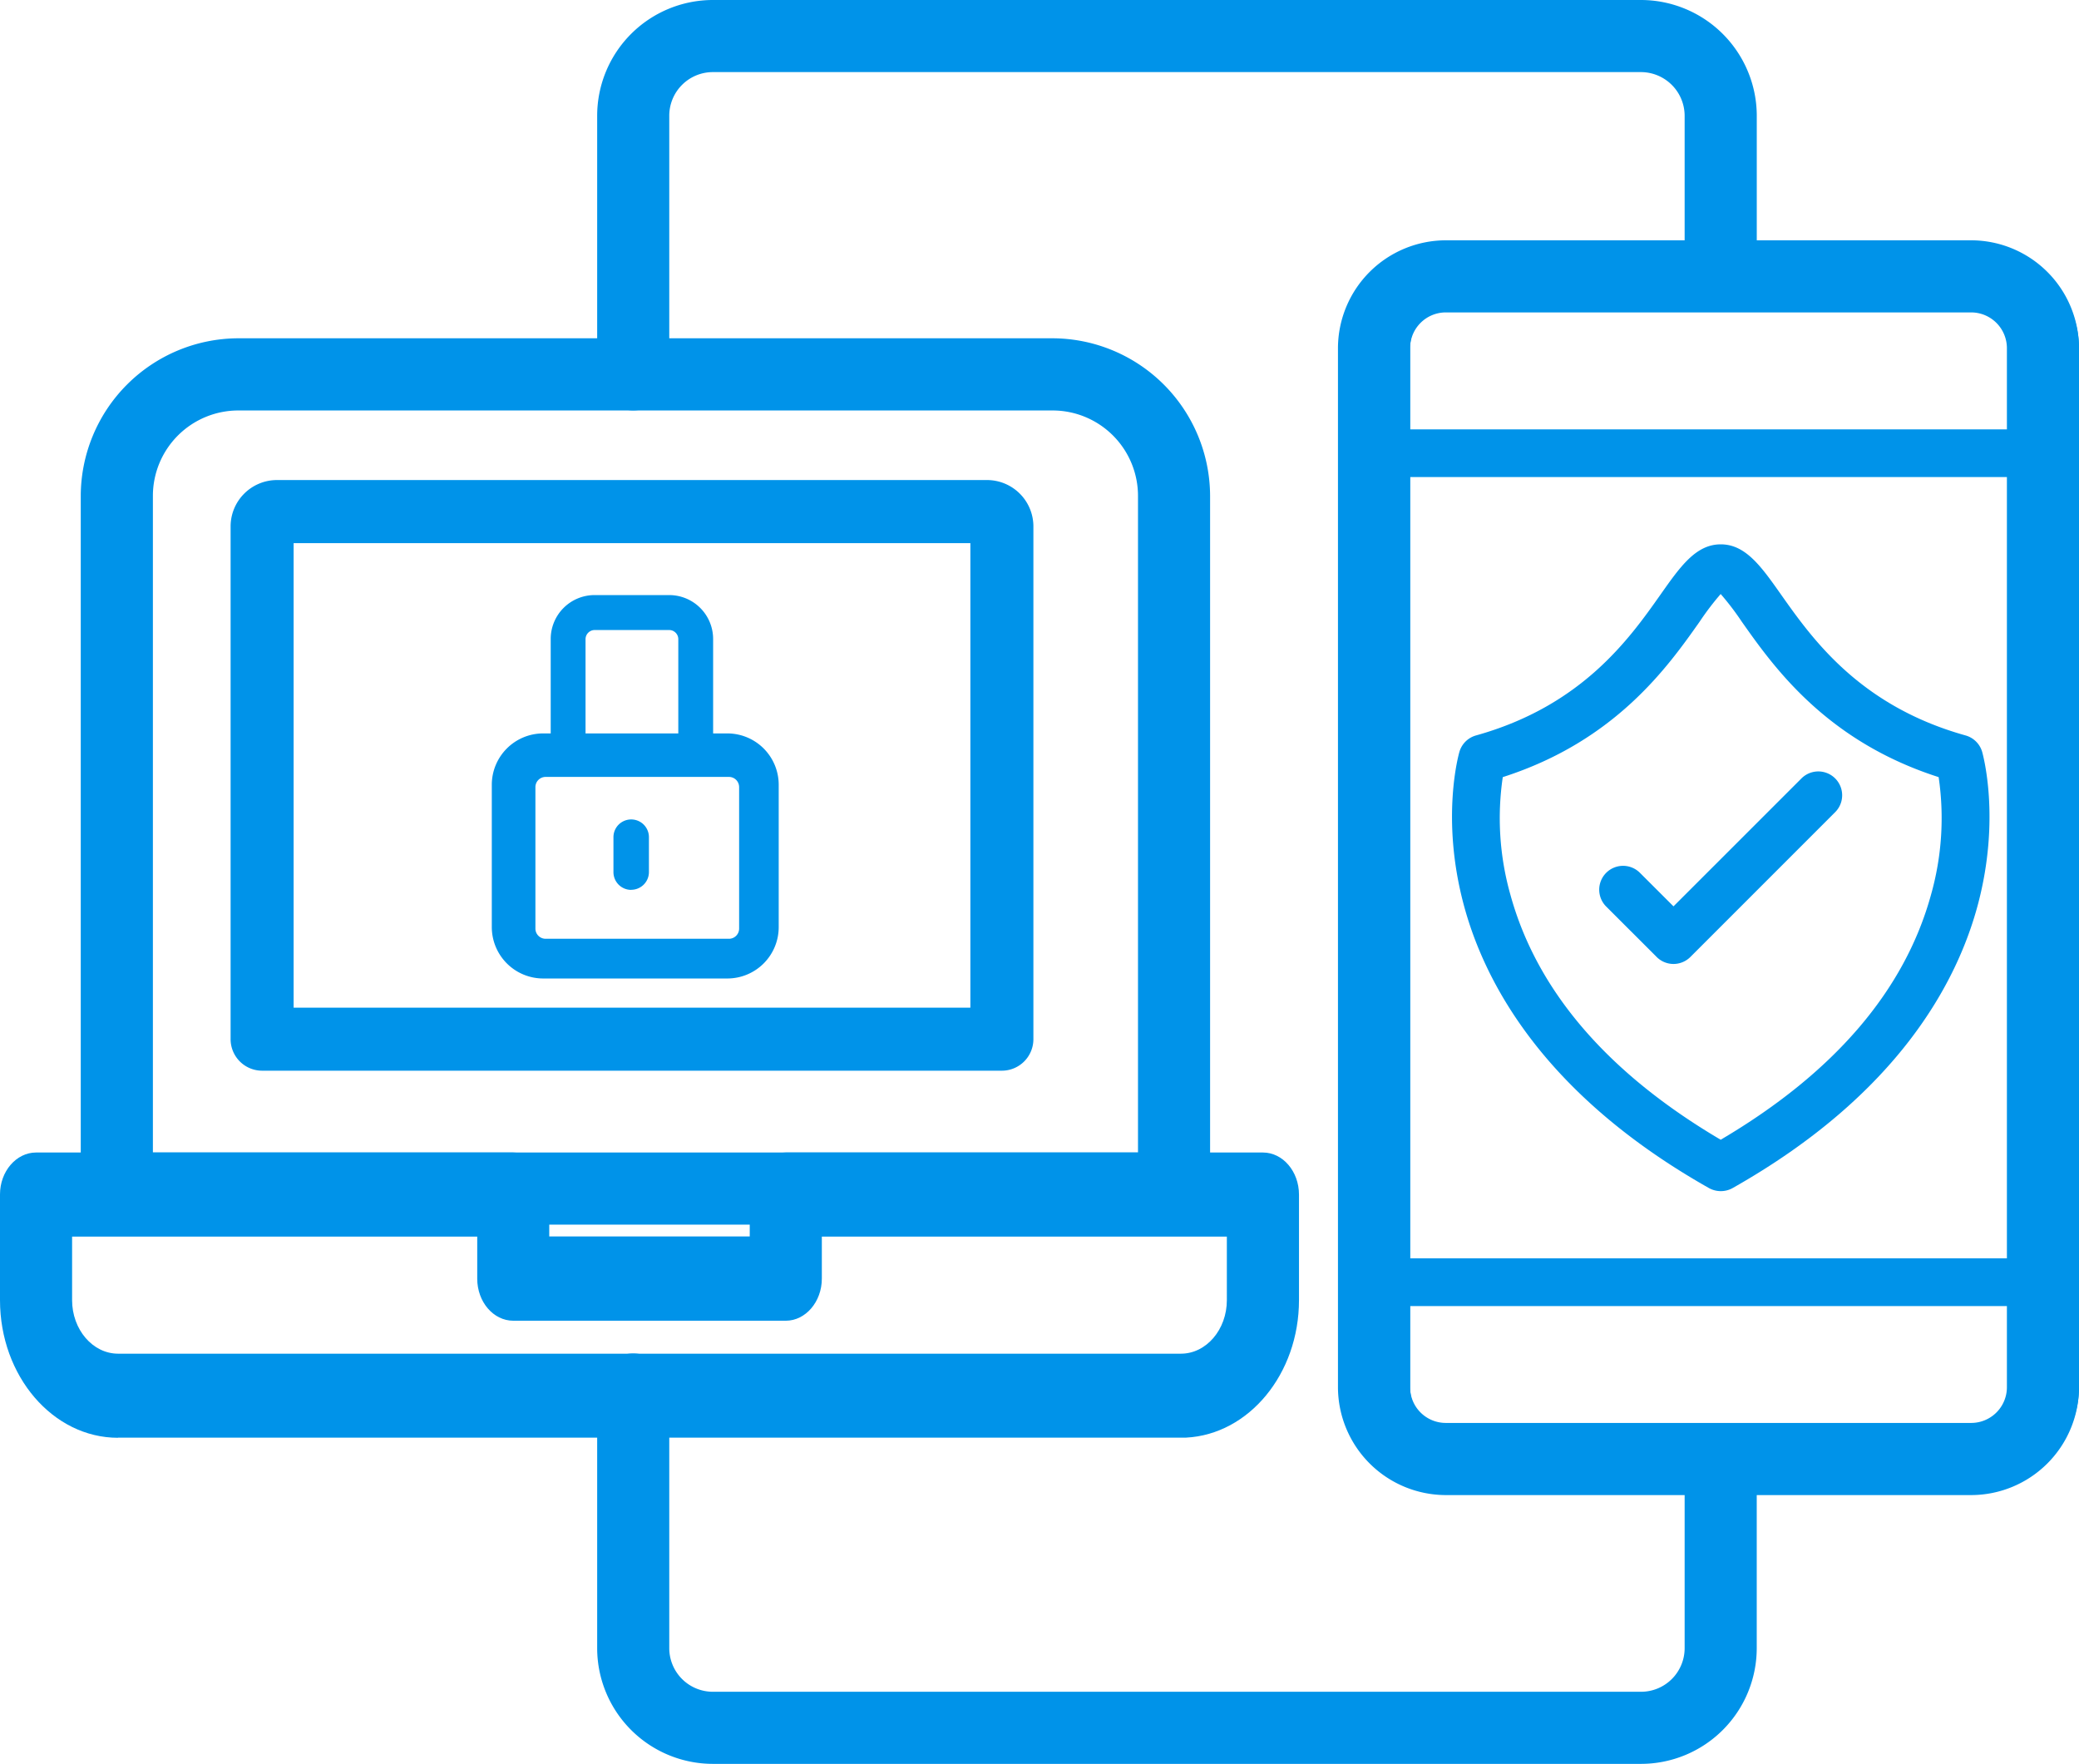
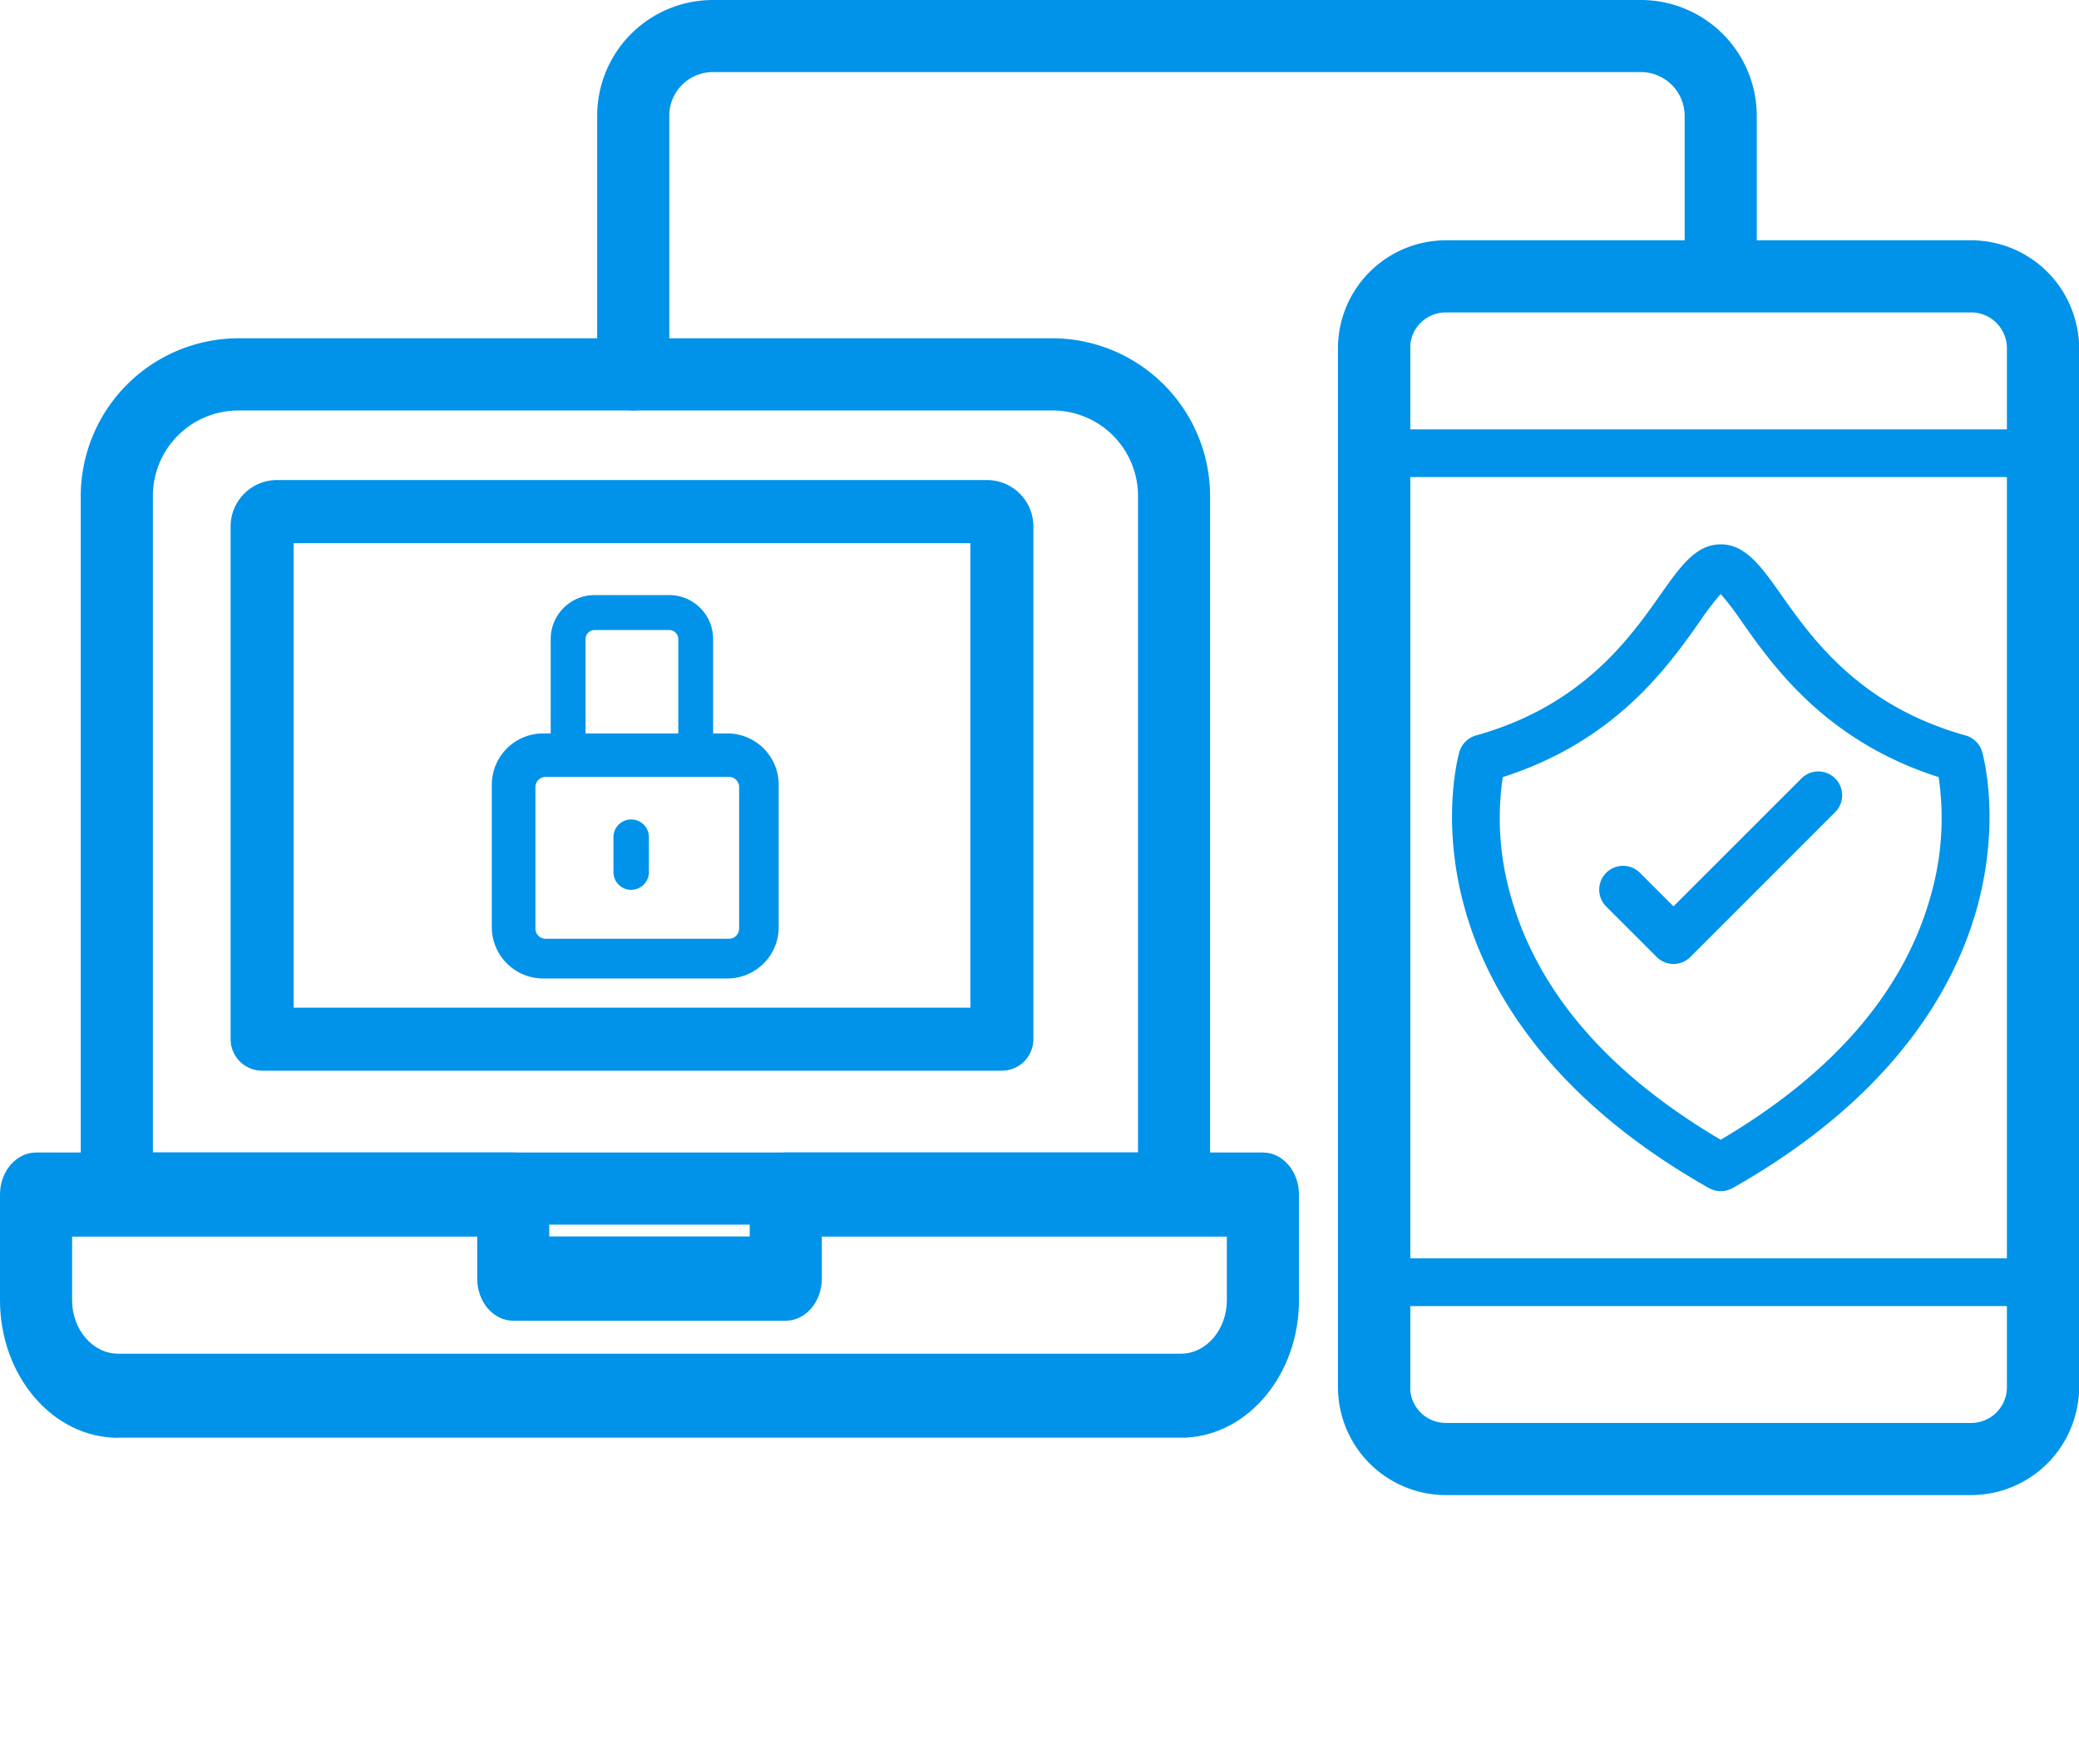
<svg xmlns="http://www.w3.org/2000/svg" id="레이어_1" data-name="레이어 1" viewBox="0 0 511 433.5">
  <defs>
    <style>.cls-1{fill:#0093e9;fill-rule:evenodd;}</style>
  </defs>
  <g id="Layer_1" data-name="Layer 1">
    <g id="_536197056" data-name=" 536197056">
      <path class="cls-1" d="M29.71,343.72a8.86,8.86,0,0,1-8.86-8.86V164.63a38.83,38.83,0,0,1,38.73-38.74H259.69a38.84,38.84,0,0,1,38.74,38.74V334.86a8.84,8.84,0,0,1-8.84,8.86Zm251-17.72V164.63a21,21,0,0,0-21-21H59.58a21,21,0,0,0-21,21V326Z" transform="translate(-1 -42.75)" />
      <path class="cls-1" d="M65.42,305.89a7.75,7.75,0,0,1-7.74-7.76V172a11.41,11.41,0,0,1,11.24-11.27h174.8A11.41,11.41,0,0,1,255,172V298.13a7.75,7.75,0,0,1-7.72,7.76ZM239.51,290.4V176.24H73.17V290.4Z" transform="translate(-1 -42.75)" />
      <path class="cls-1" d="M30,396.11c-16,0-29-15.17-29-33.82v-26C1,330.64,5,326,9.86,326H127.14c4.89,0,8.86,4.64,8.86,10.33v10.3h49.28v-10.3c0-5.69,4-10.33,8.86-10.33H311.42c4.88,0,8.85,4.64,8.86,10.33v25.94c0,18.16-12.32,33-27.73,33.8l0,0H30ZM18.72,362.27c0,7.25,5.07,13.16,11.29,13.17H291.27c6.21,0,11.28-5.91,11.28-13.16V346.67H203V357c0,5.69-4,10.33-8.84,10.34h-67c-4.89,0-8.86-4.63-8.86-10.33V346.67H18.72Z" transform="translate(-1 -42.75)" />
      <path class="cls-1" d="M356.34,410.19a26.56,26.56,0,0,1-26.48-26.48V128.29a26.56,26.56,0,0,1,26.48-26.48H485.52A26.54,26.54,0,0,1,512,128.29V383.71a26.54,26.54,0,0,1-26.48,26.48Zm0-290.66a8.78,8.78,0,0,0-8.75,8.76V383.71a8.77,8.77,0,0,0,8.75,8.75H485.52a8.78,8.78,0,0,0,8.76-8.76V128.29a8.8,8.8,0,0,0-8.77-8.76Z" transform="translate(-1 -42.75)" />
      <path id="_536198112" data-name=" 536198112" class="cls-1" d="M359.34,116.53a11.77,11.77,0,0,0-11.75,11.76V383.71a11.76,11.76,0,0,0,11.75,11.75H488.52a11.77,11.77,0,0,0,11.76-11.75V128.29a11.78,11.78,0,0,0-11.76-11.76ZM488.52,407.19H359.34a23.52,23.52,0,0,1-23.48-23.48V128.29a23.52,23.52,0,0,1,23.48-23.48H488.52A23.5,23.5,0,0,1,512,128.29V383.71A23.5,23.5,0,0,1,488.52,407.19Z" transform="translate(-1 -42.75)" />
      <path id="_536197920" data-name=" 536197920" class="cls-1" d="M506.14,160H341.73a5.87,5.87,0,0,1,0-11.73H506.14a5.87,5.87,0,0,1,0,11.73Z" transform="translate(-1 -42.75)" />
      <path id="_536198064" data-name=" 536198064" class="cls-1" d="M506.14,363.74H341.73a5.87,5.87,0,0,1,0-11.73H506.14a5.87,5.87,0,0,1,0,11.73Z" transform="translate(-1 -42.75)" />
      <path id="_536197416" data-name=" 536197416" class="cls-1" d="M135.07,233.69a2.51,2.51,0,0,0-2.47,2.47V271a2.51,2.51,0,0,0,2.47,2.47H180.2a2.5,2.5,0,0,0,2.47-2.47V236.16a2.5,2.5,0,0,0-2.47-2.47Zm44.71,49.54H134.5a12.64,12.64,0,0,1-12.62-12.64h0v-35A12.63,12.63,0,0,1,134.5,223h45.28a12.63,12.63,0,0,1,12.62,12.61v35a12.63,12.63,0,0,1-12.62,12.62Z" transform="translate(-1 -42.75)" />
      <path id="_536197728" data-name=" 536197728" class="cls-1" d="M172,229.69a4.28,4.28,0,0,1-4.28-4.28h0V199.78a2.25,2.25,0,0,0-2.19-2.19H147.12a2.26,2.26,0,0,0-2.2,2.19v25.63a4.28,4.28,0,0,1-8.56,0h0V199.78A10.79,10.79,0,0,1,147.12,189h18.35a10.8,10.8,0,0,1,10.81,10.78h0v25.63a4.28,4.28,0,0,1-4.28,4.28h0Z" transform="translate(-1 -42.75)" />
      <path id="_536197536" data-name=" 536197536" class="cls-1" d="M156.14,261.45a4.36,4.36,0,0,1-4.36-4.36V248.5a4.36,4.36,0,0,1,8.72,0h0v8.57a4.36,4.36,0,0,1-4.36,4.36Z" transform="translate(-1 -42.75)" />
      <path id="_536197872" data-name=" 536197872" class="cls-1" d="M370.37,233.74a69.1,69.1,0,0,0,1.85,28.82c6.47,23.62,23.86,43.89,51.71,60.3,27.86-16.41,45.25-36.68,51.72-60.3a69.1,69.1,0,0,0,1.85-28.82c-27.68-8.86-40.56-27.11-48.38-38.19a67.2,67.2,0,0,0-5.19-6.81,67.11,67.11,0,0,0-5.18,6.81c-7.82,11.08-20.7,29.33-48.38,38.19Zm53.57,101.75a6,6,0,0,1-2.89-.75c-40.7-23-55.27-50.67-60.33-69.83-5.59-21.13-1.2-36.75-1-37.41a5.91,5.91,0,0,1,4.06-4c26.06-7.27,37.71-23.77,45.41-34.69,4.84-6.87,8.67-12.28,14.76-12.28s9.93,5.42,14.77,12.28c7.7,10.91,19.35,27.42,45.41,34.69a5.91,5.91,0,0,1,4.06,4c.18.66,4.57,16.28-1,37.41-5.06,19.16-19.63,46.83-60.33,69.83a5.92,5.92,0,0,1-2.88.75Z" transform="translate(-1 -42.75)" />
      <path id="_536197200" data-name=" 536197200" class="cls-1" d="M412.33,279.66a5.86,5.86,0,0,1-4.14-1.72l-12.4-12.39a5.86,5.86,0,1,1,8.29-8.29l8.25,8.24,31.45-31.44a5.86,5.86,0,0,1,8.29,8.29h0l-35.59,35.59A5.87,5.87,0,0,1,412.33,279.66Z" transform="translate(-1 -42.75)" />
      <path class="cls-1" d="M156.64,143.61a8.86,8.86,0,0,1-8.86-8.86V71.15a28.46,28.46,0,0,1,28.4-28.4H404.39A28.5,28.5,0,0,1,432.8,71.14v39.65a8.85,8.85,0,0,1-8.86,8.51h-.37a8.92,8.92,0,0,1-8.5-8.5V71.15a10.76,10.76,0,0,0-10.69-10.68H176.18A10.72,10.72,0,0,0,165.5,71.15v63.6a8.84,8.84,0,0,1-8.83,8.86Z" transform="translate(-1 -42.75)" />
-       <path class="cls-1" d="M176.18,476.25a28.46,28.46,0,0,1-28.4-28.4v-63.6a8.86,8.86,0,0,1,17.72,0v63.6a10.72,10.72,0,0,0,10.69,10.68h228.2a10.72,10.72,0,0,0,10.68-10.69V408.33a8.86,8.86,0,0,1,17.72,0v39.52a28.46,28.46,0,0,1-28.4,28.4Z" transform="translate(-1 -42.75)" />
    </g>
  </g>
</svg>